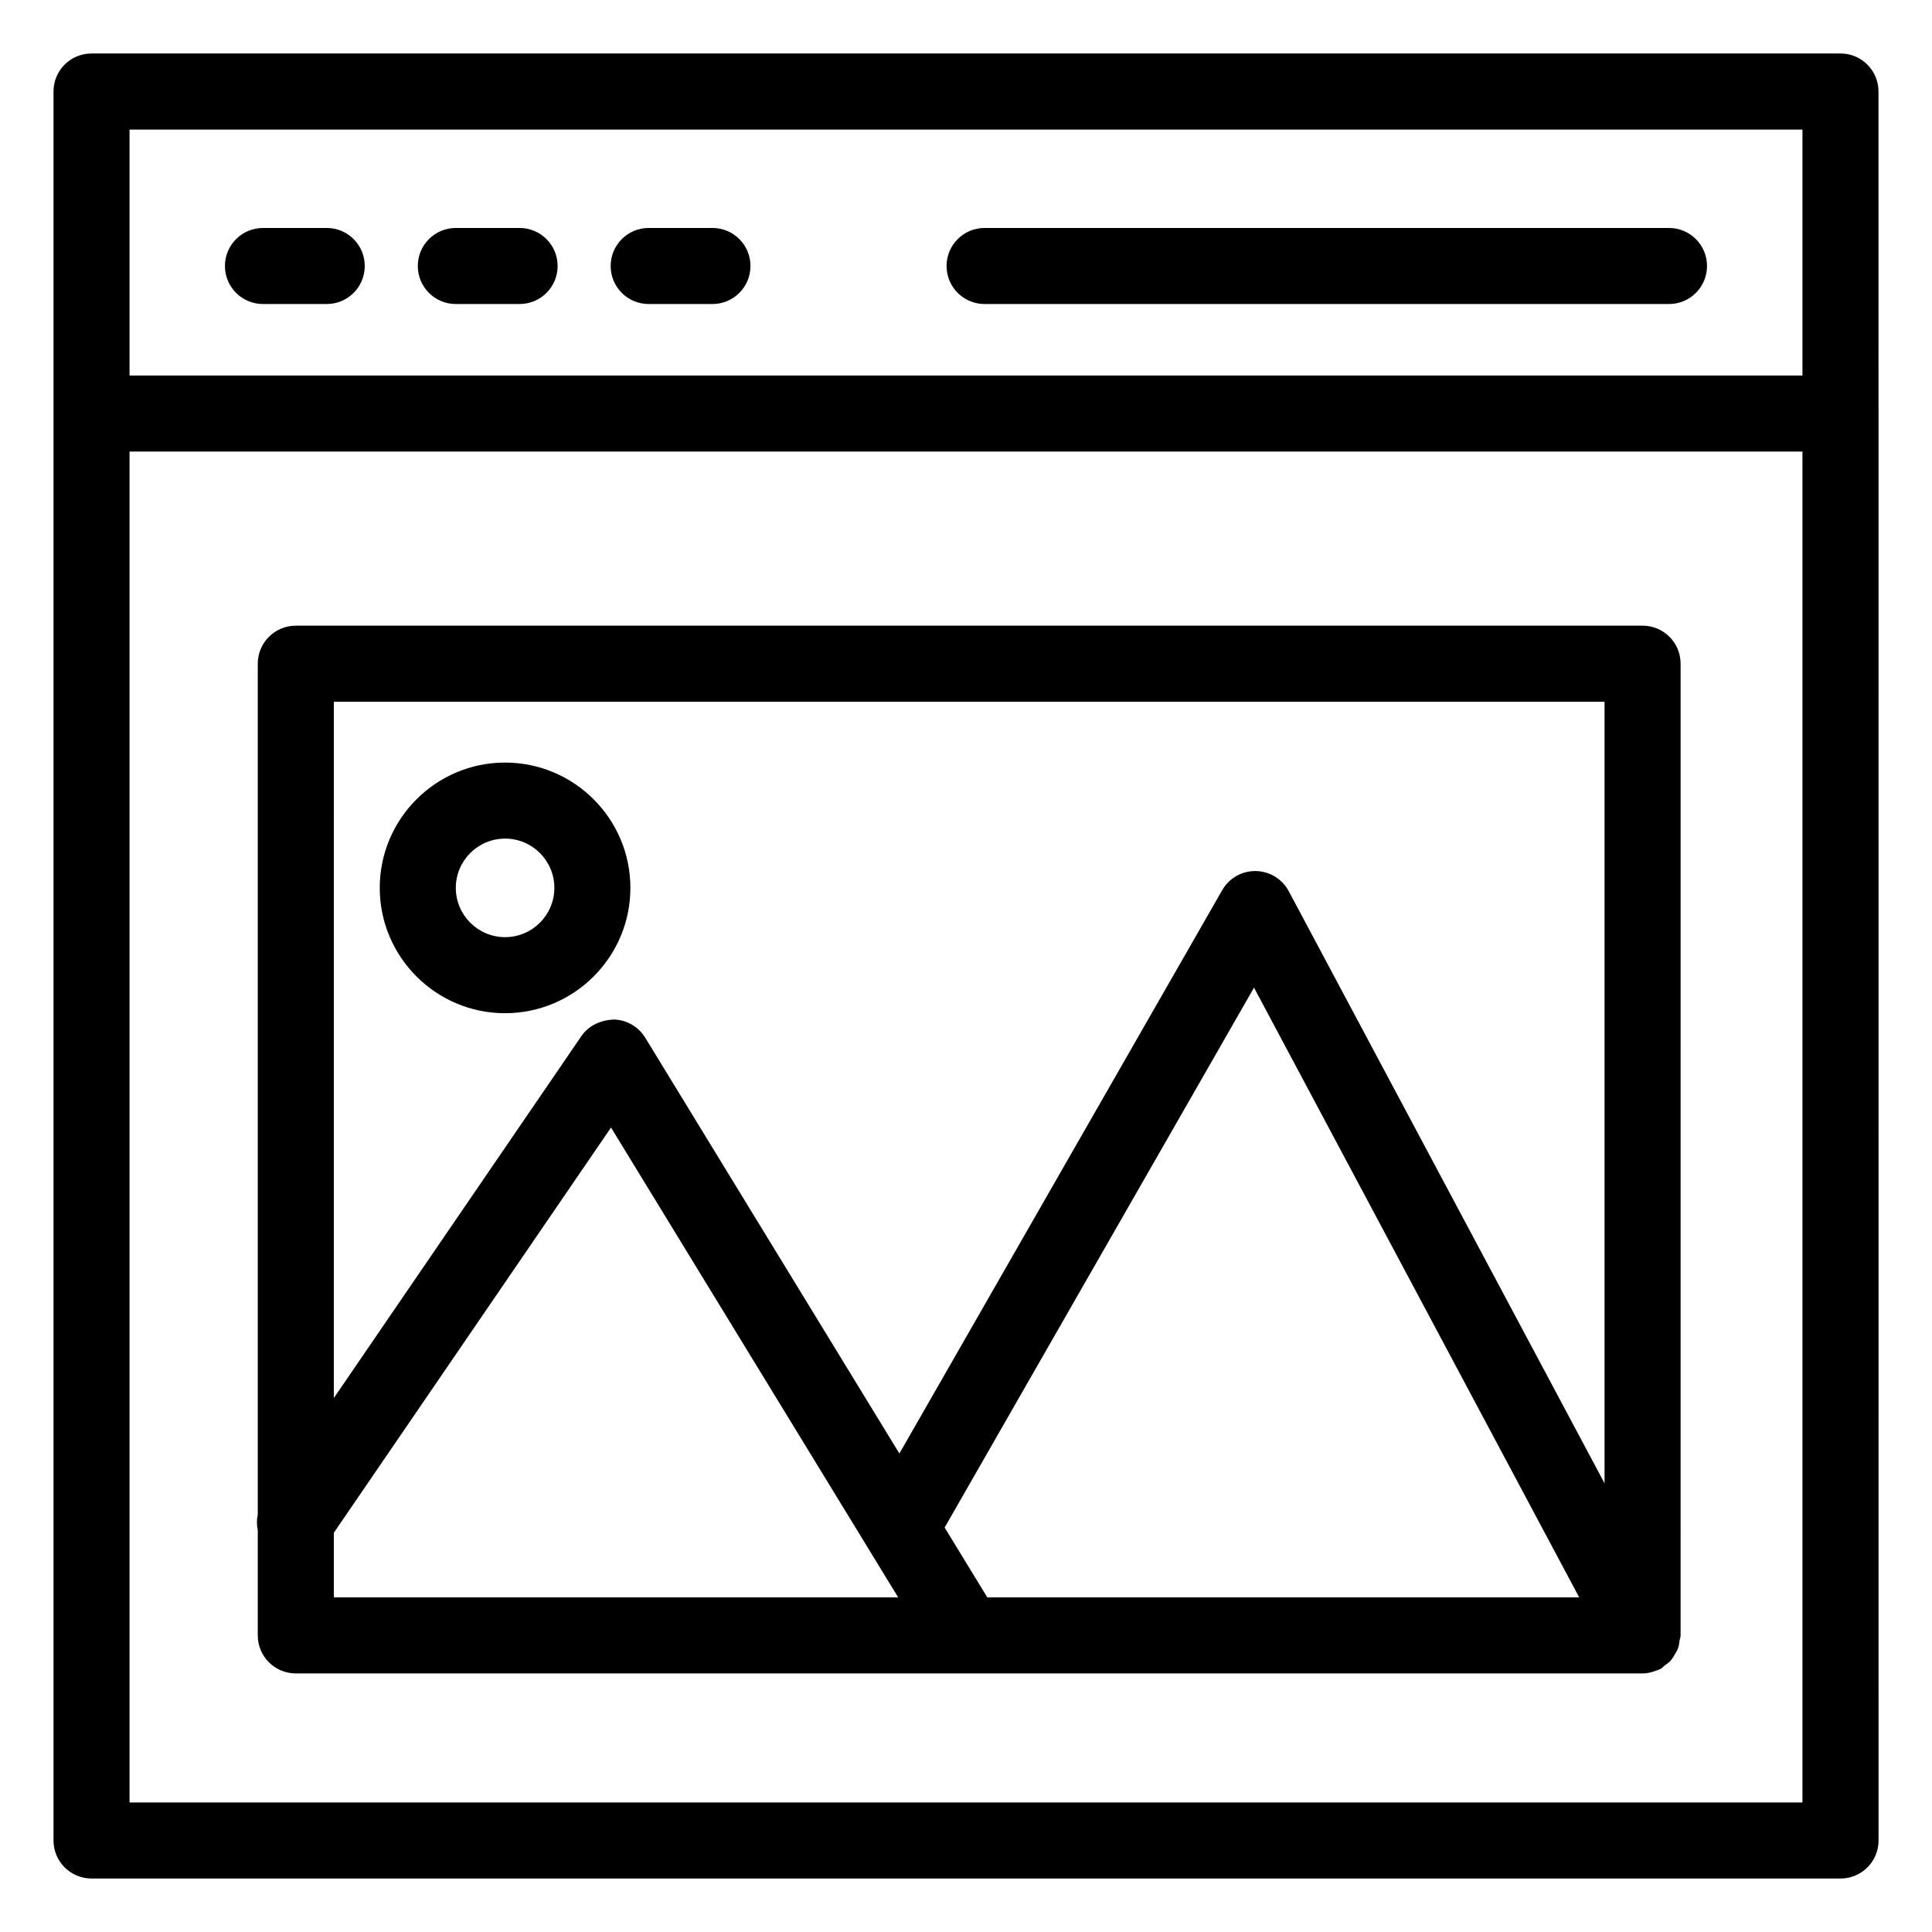
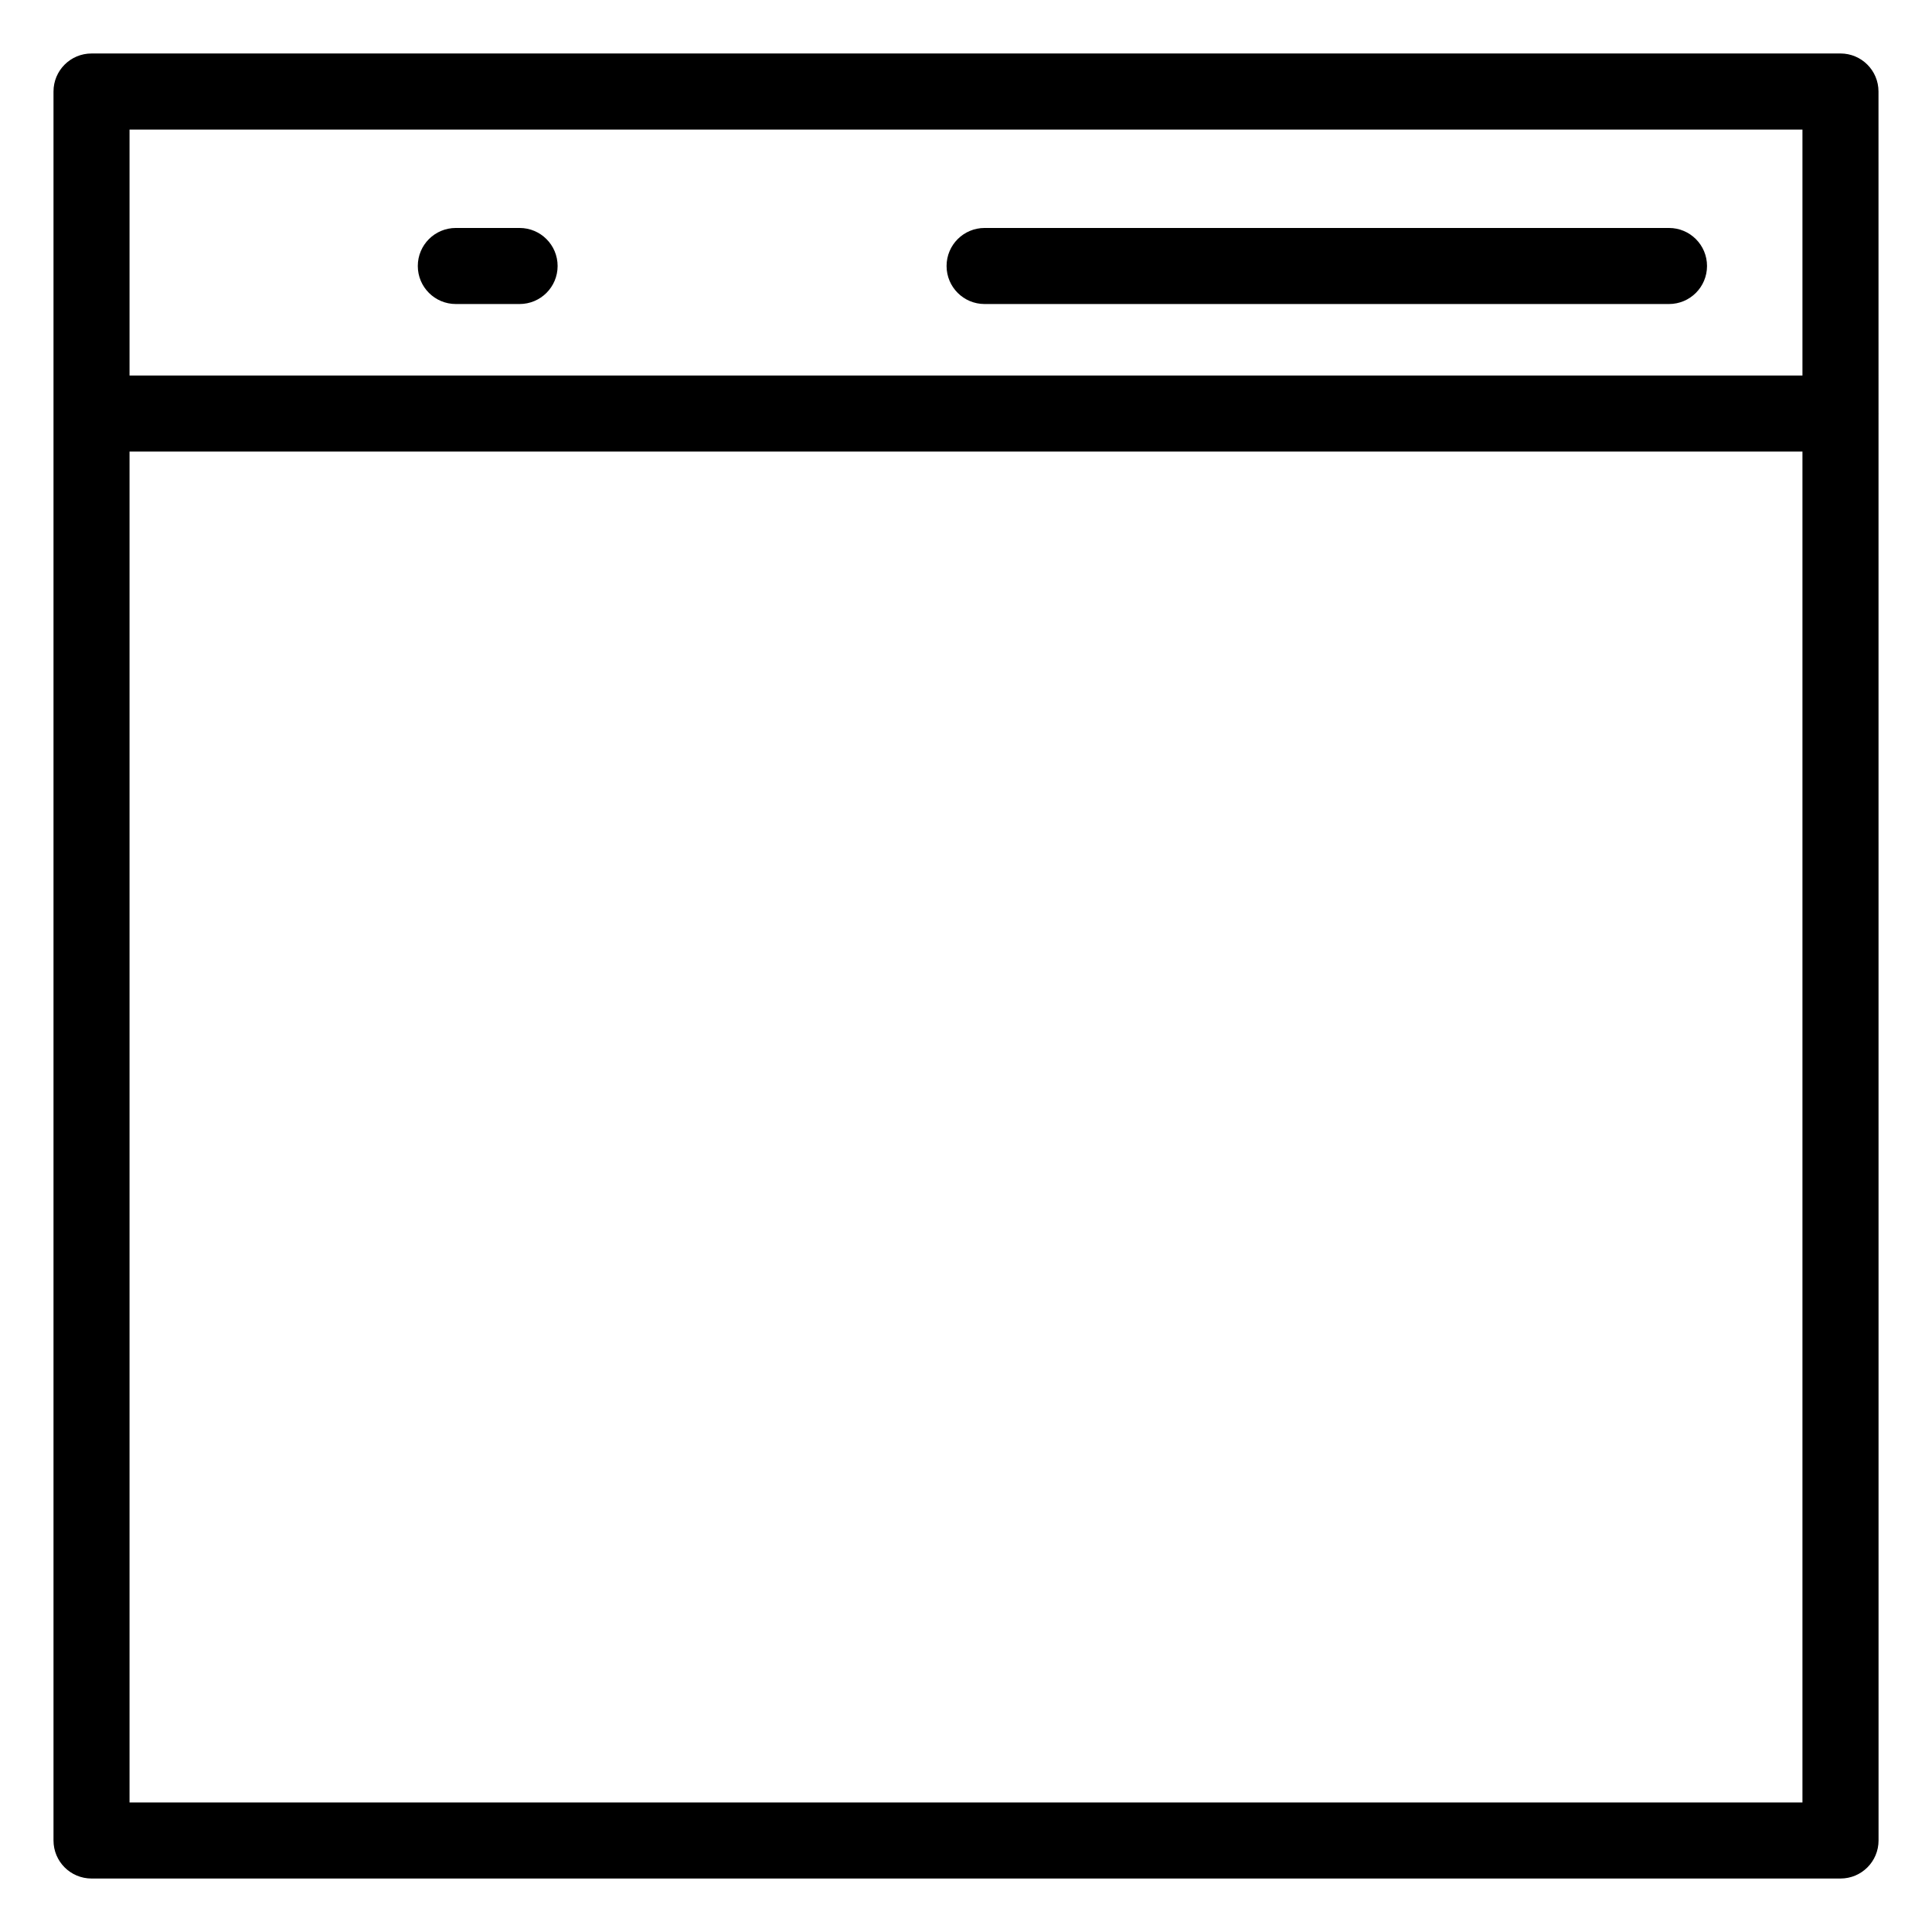
<svg xmlns="http://www.w3.org/2000/svg" fill="#000000" width="800px" height="800px" version="1.1" viewBox="144 144 512 512">
  <g>
    <path d="m641.82 168.25c0-5.57-4.508-10.078-10.078-10.078l-463.49 0.004c-5.57 0-10.074 4.504-10.074 10.074v463.5c0 5.57 4.508 10.078 10.078 10.078h463.5c5.57 0 10.078-4.508 10.078-10.078l-0.008-378.11c0-0.016 0.012-0.031 0.012-0.047s-0.012-0.031-0.012-0.047zm-20.152 453.43h-443.34v-358.01h443.34zm0-378.16h-443.34v-65.188h443.34z" />
    <path d="m404.93 224.57h181.37c5.57 0 10.078-4.508 10.078-10.078 0-5.57-4.508-10.078-10.078-10.078h-181.37c-5.57 0-10.078 4.508-10.078 10.078 0 5.57 4.508 10.078 10.078 10.078z" />
-     <path d="m213.69 224.57h16.895c5.57 0 10.078-4.508 10.078-10.078 0-5.57-4.508-10.078-10.078-10.078l-16.895 0.004c-5.57 0-10.078 4.508-10.078 10.078 0 5.566 4.508 10.074 10.078 10.074z" />
    <path d="m264.8 224.57h16.895c5.57 0 10.078-4.508 10.078-10.078 0-5.57-4.508-10.078-10.078-10.078h-16.895c-5.57 0-10.078 4.508-10.078 10.078 0 5.57 4.508 10.078 10.078 10.078z" />
-     <path d="m315.91 224.57h16.895c5.57 0 10.078-4.508 10.078-10.078 0-5.57-4.508-10.078-10.078-10.078h-16.895c-5.57 0-10.078 4.508-10.078 10.078 0 5.57 4.508 10.078 10.078 10.078z" />
-     <path d="m222.39 587.48h356.91 0.004 0.008c1.168 0 2.336-0.281 3.481-0.703 0.238-0.09 0.469-0.16 0.699-0.266 0.184-0.082 0.375-0.117 0.555-0.211 0.426-0.227 0.691-0.605 1.07-0.883 0.574-0.418 1.141-0.805 1.613-1.332 0.434-0.484 0.734-1.027 1.062-1.578 0.336-0.555 0.672-1.074 0.898-1.691 0.246-0.676 0.32-1.367 0.418-2.082 0.062-0.453 0.266-0.855 0.266-1.328l0.004-257.52c0-5.57-4.508-10.078-10.078-10.078l-356.91 0.004c-5.57 0-10.078 4.508-10.078 10.078v225.44c-0.301 1.398-0.289 2.816 0 4.195v27.879c0.004 5.562 4.512 10.07 10.078 10.07zm183.26-20.152-11.312-18.512 81.988-143.08 86.18 161.59zm-173.18-237.36h336.75v207.12l-83.691-156.92c-1.73-3.238-5.078-5.273-8.738-5.332h-0.156c-3.609 0-6.945 1.93-8.738 5.066l-85.551 149.3-67.355-110.2c-1.781-2.914-4.922-4.734-8.344-4.82-3.445 0.168-6.641 1.566-8.57 4.387l-65.613 95.934zm0 220.23 73.457-107.39 76.102 124.52h-149.56z" />
-     <path d="m311.06 379.3c0-18.312-14.898-33.211-33.211-33.211s-33.211 14.898-33.211 33.211 14.898 33.211 33.211 33.211c18.316-0.004 33.211-14.902 33.211-33.211zm-33.207 13.055c-7.203 0-13.059-5.856-13.059-13.059s5.856-13.059 13.059-13.059 13.059 5.856 13.059 13.059c-0.004 7.203-5.856 13.059-13.059 13.059z" />
  </g>
</svg>